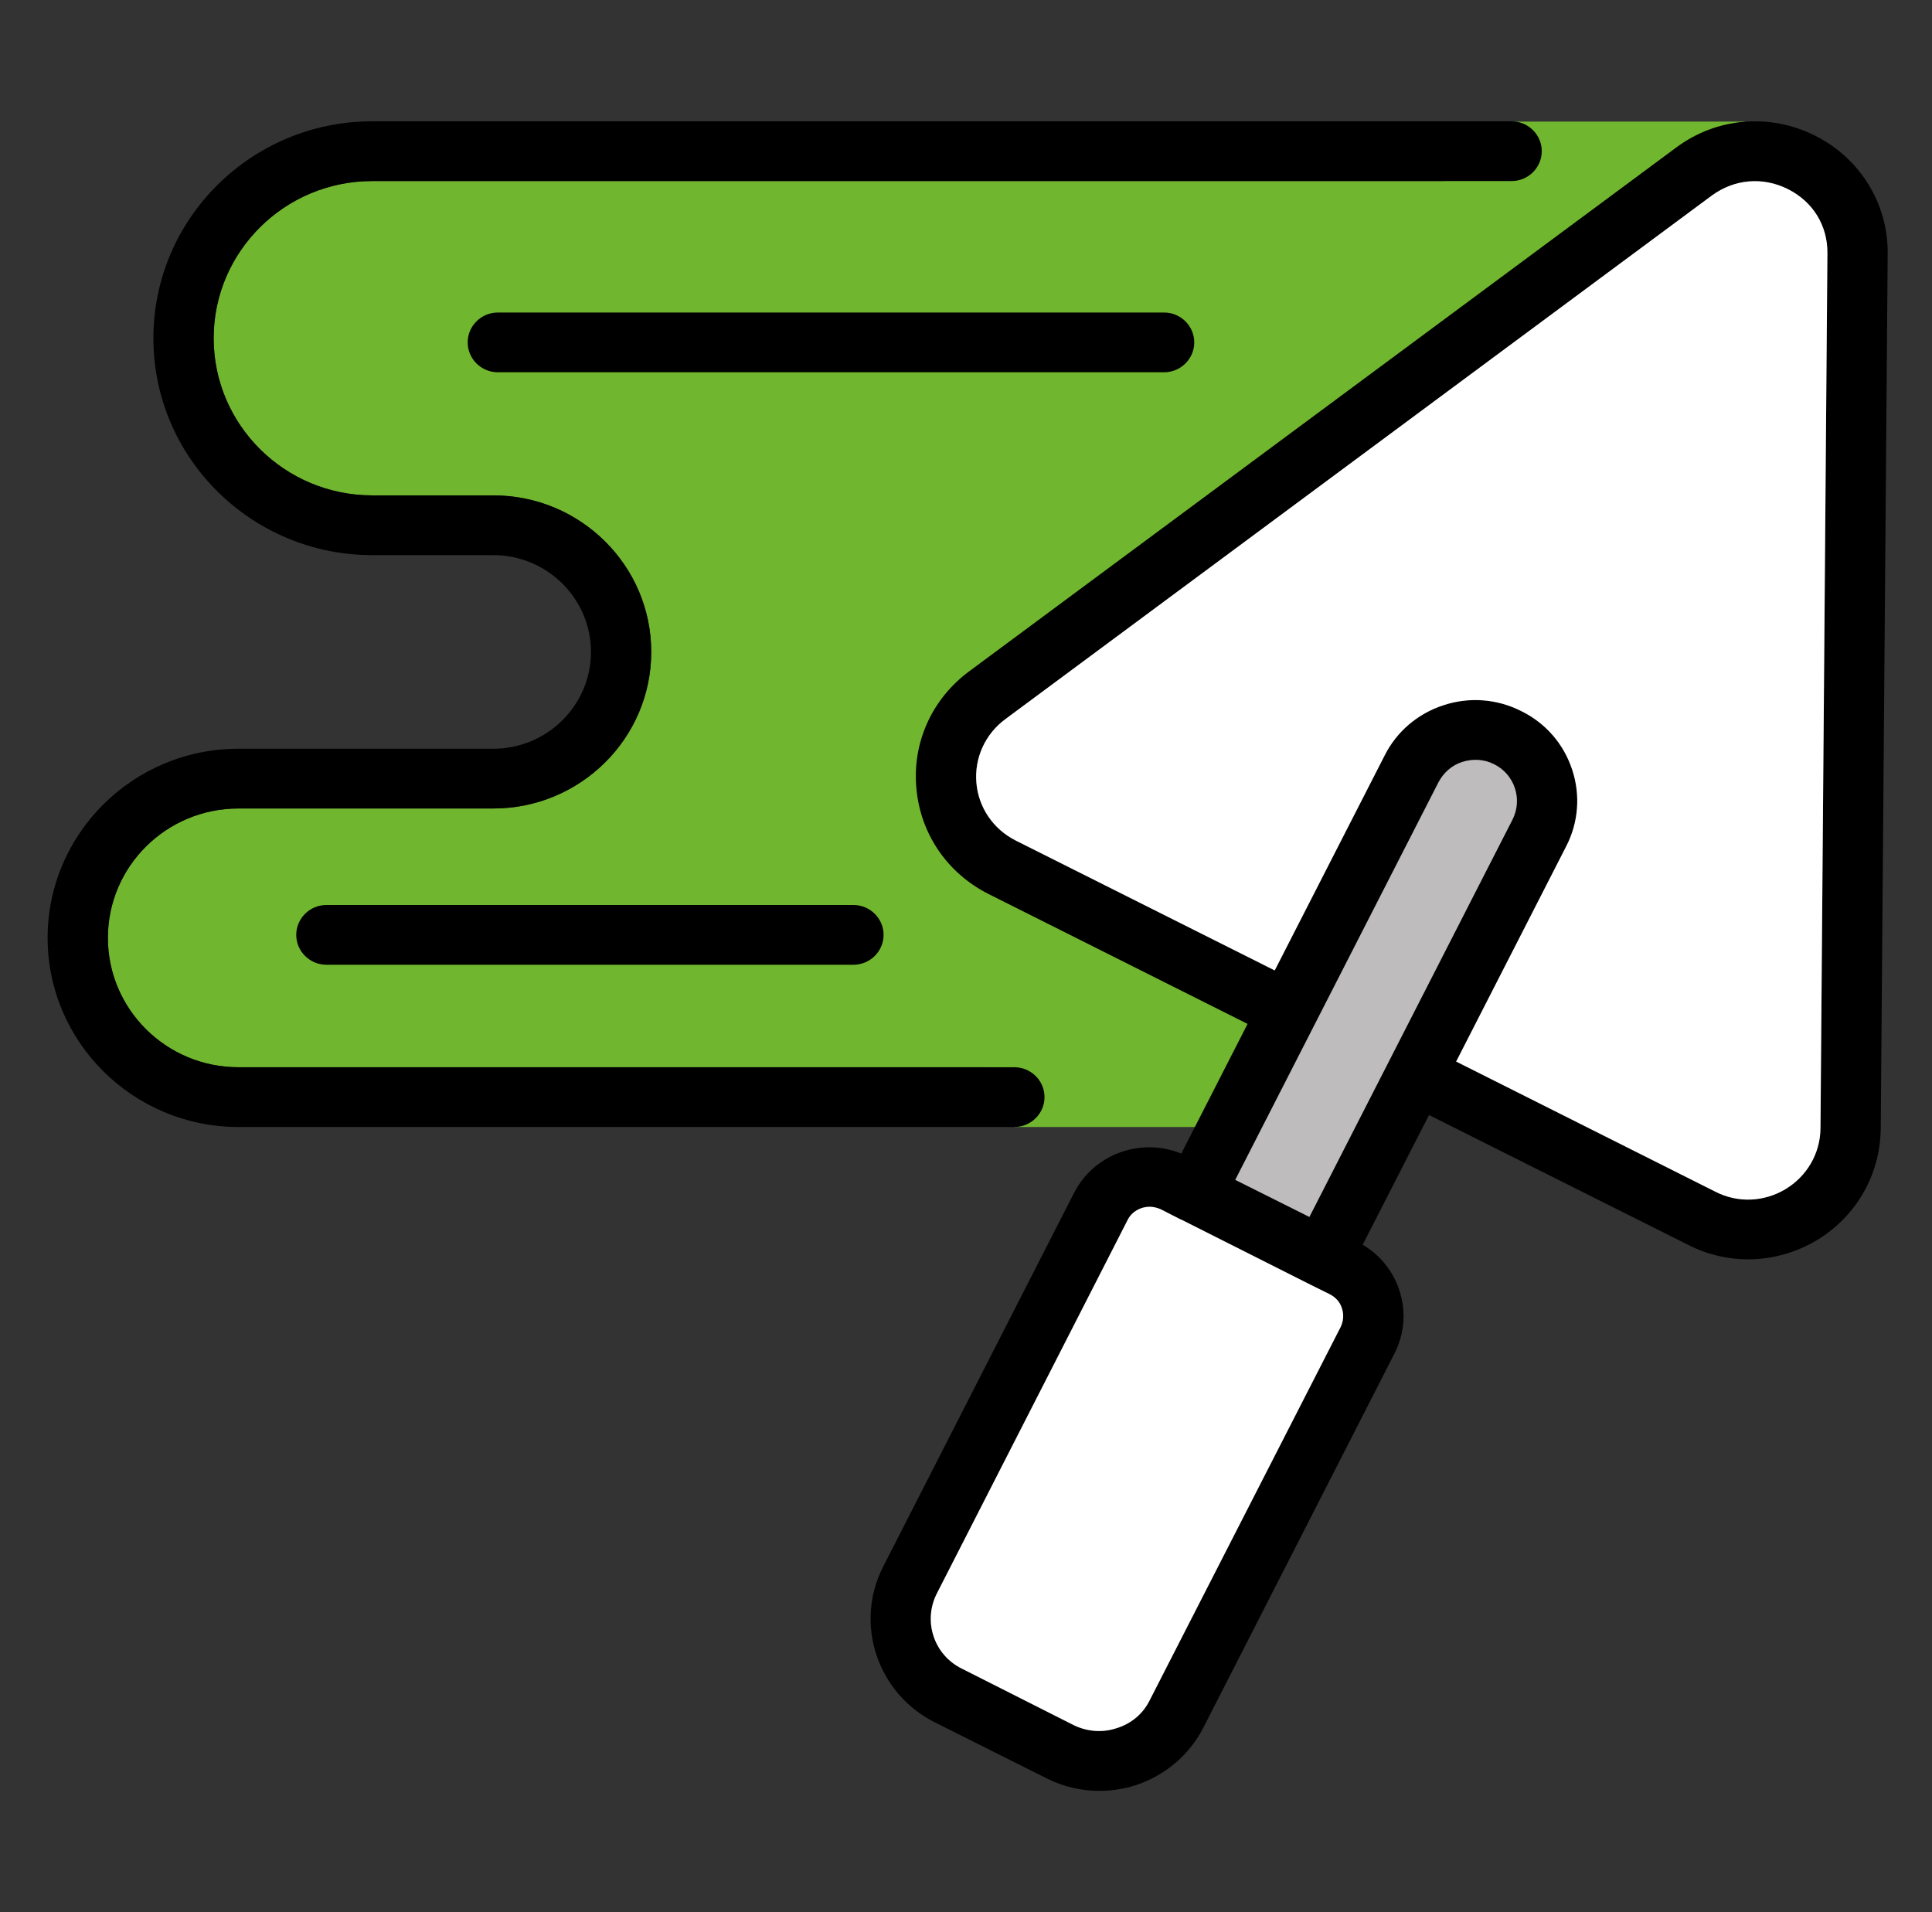
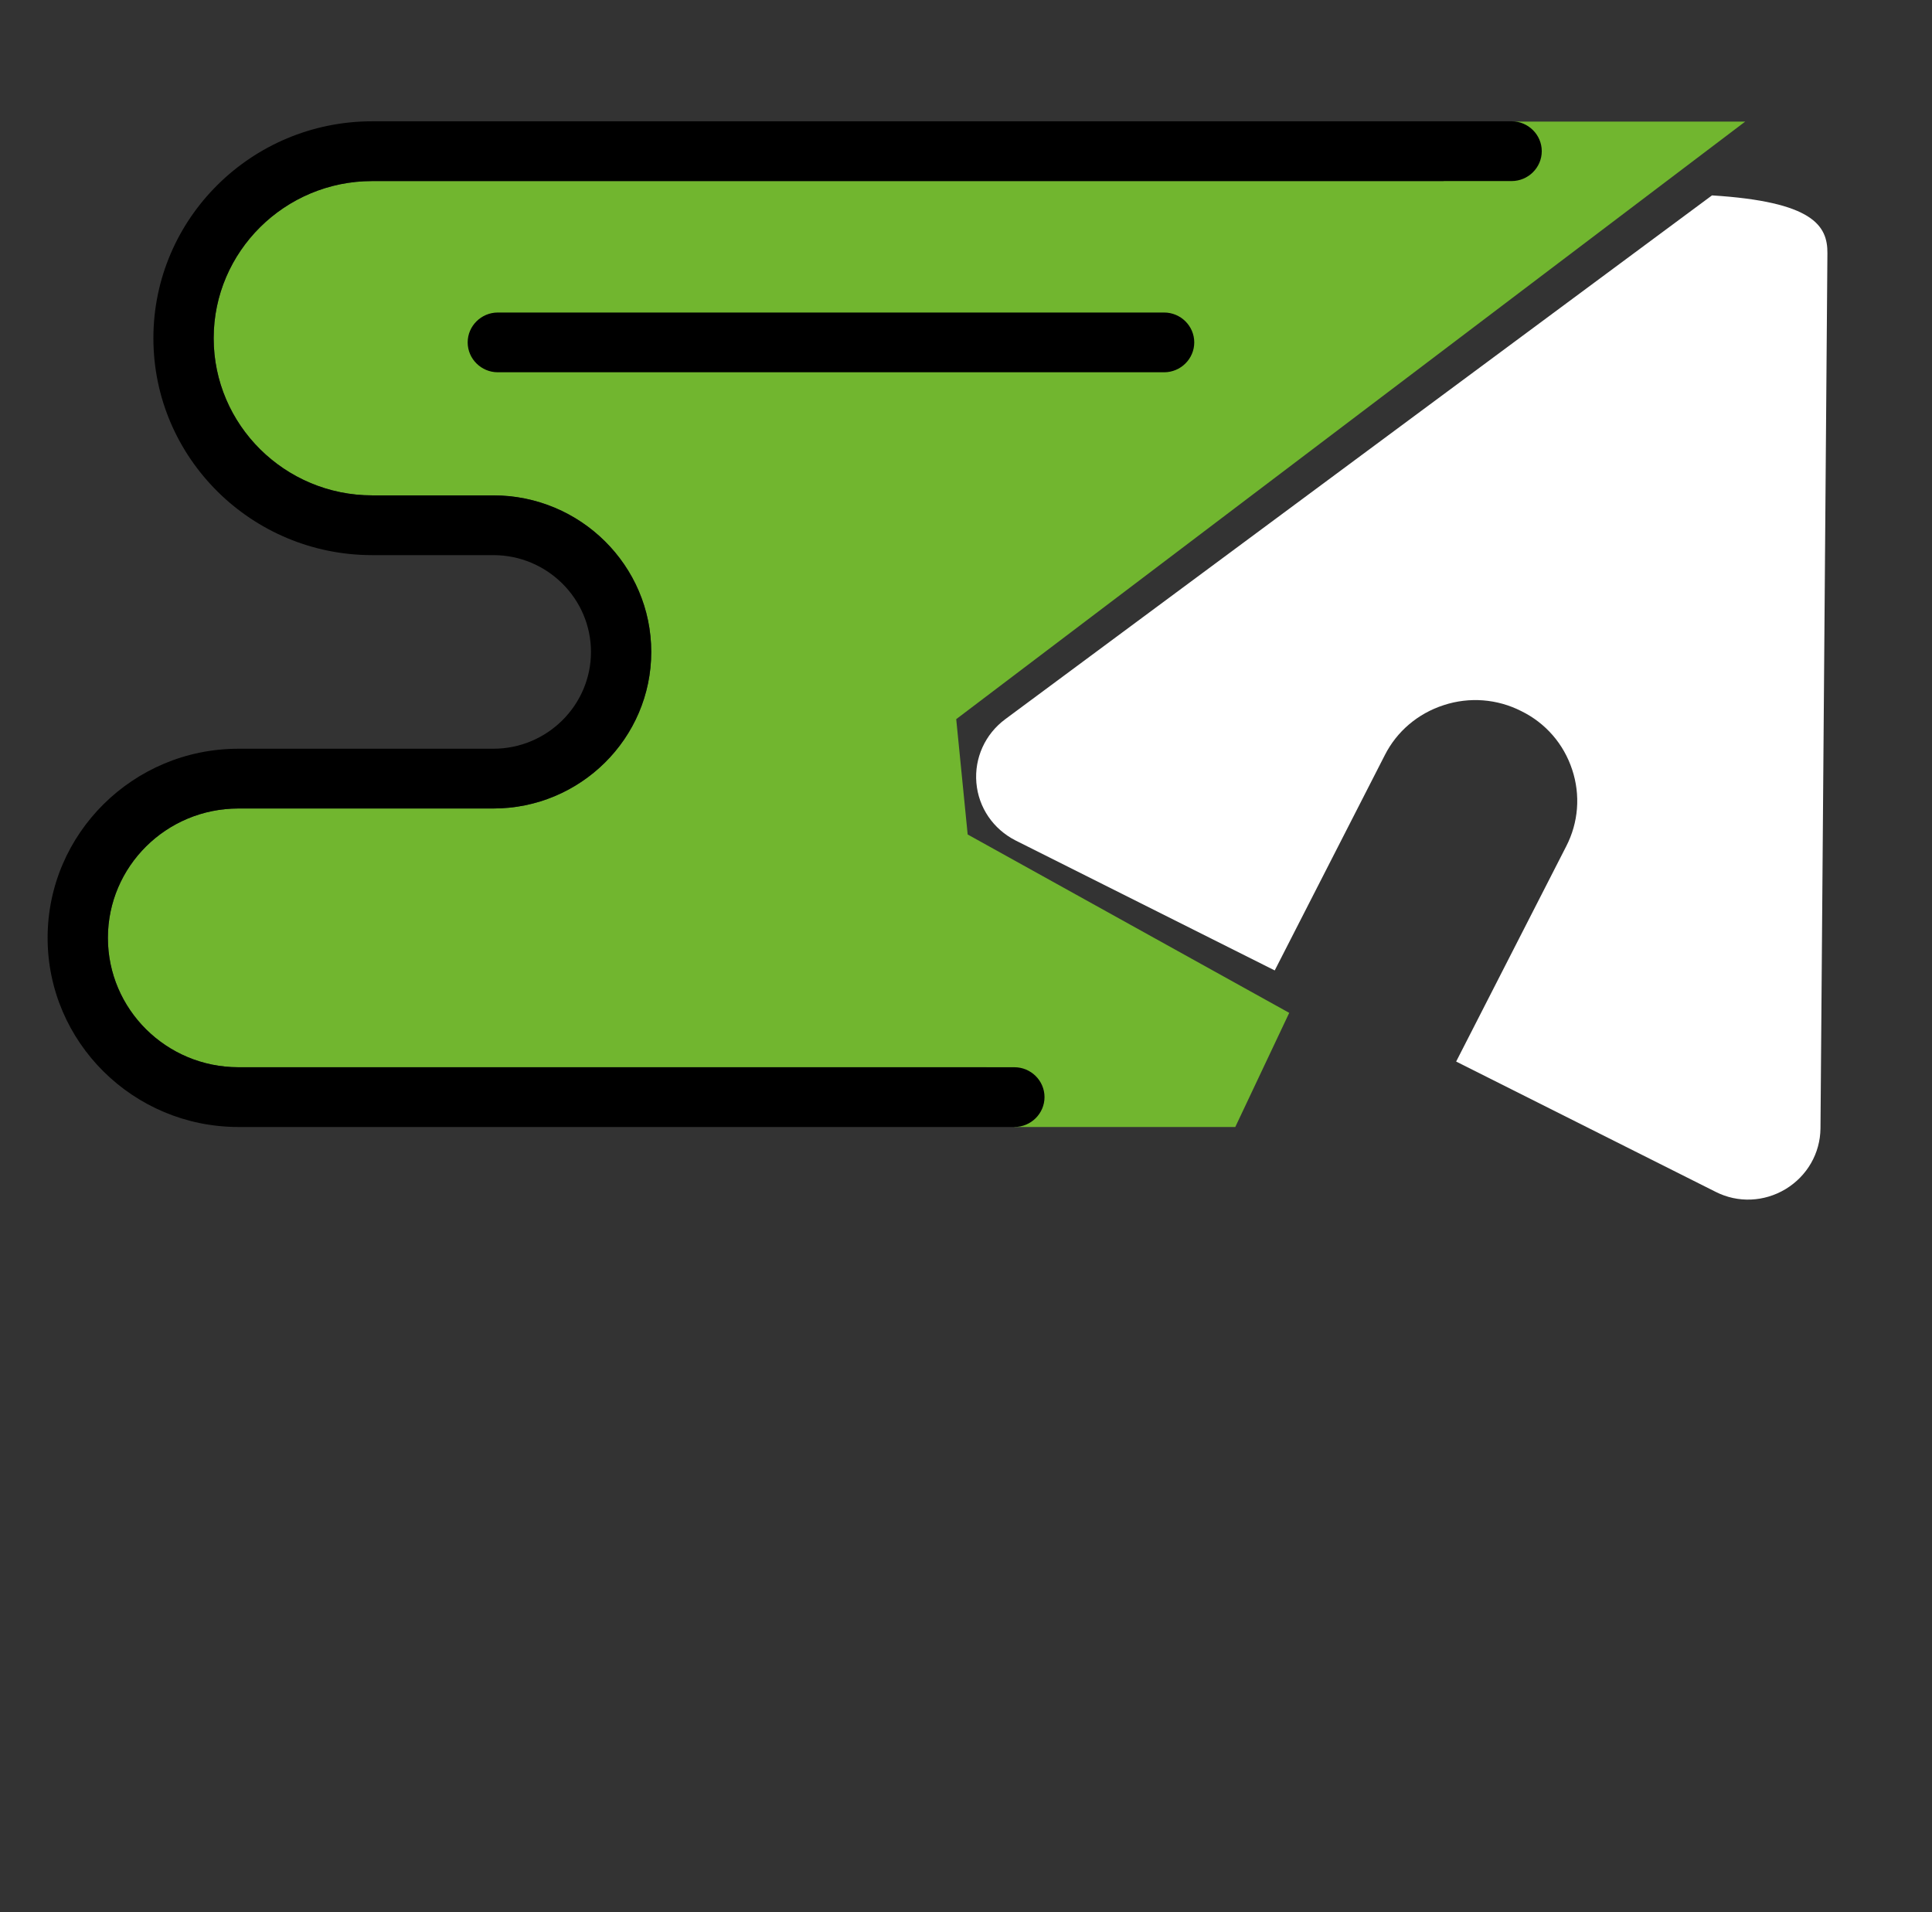
<svg xmlns="http://www.w3.org/2000/svg" width="194" height="192" viewBox="0 0 194 192" fill="none">
  <rect x="0" y="0" width="194" height="192" fill="#333333" stroke="none" />
  <path d="M96.018 72.21L175.241 12.21H151.789L144.95 18.18H37.372C28.597 18.18 21.455 25.26 21.455 33.96C21.455 42.66 28.597 49.74 37.372 49.74H49.537C58.283 49.74 65.394 56.79 65.394 65.46C65.394 74.13 58.283 81.18 49.537 81.18H23.937C16.704 81.18 10.834 87 10.834 94.17C10.834 101.34 16.704 107.16 23.937 107.16H99.074L101.858 113.16H124.04L129.456 101.7L97.168 83.79L96.018 72.21Z" fill="#71B62F" />
-   <path d="M182.256 13.62C177.717 11.34 172.361 11.79 168.305 14.82L97.313 67.41C93.591 70.17 91.594 74.55 92.018 79.14C92.411 83.7 95.104 87.66 99.25 89.76L125.274 102.81L118.617 115.83C114.562 114.18 109.841 115.86 107.844 119.79L88.689 157.29C85.754 163.02 88.084 170.01 93.833 172.92L105.09 178.56C106.755 179.4 108.57 179.82 110.386 179.82C111.596 179.82 112.837 179.64 114.048 179.249C117.013 178.259 119.434 176.219 120.856 173.429L140.011 135.93C141.04 133.92 141.222 131.64 140.496 129.51C139.86 127.59 138.559 126 136.834 124.98L143.492 111.96L169.546 125.01C171.423 125.97 173.479 126.45 175.538 126.45C177.929 126.45 180.32 125.79 182.437 124.53C186.402 122.13 188.793 117.96 188.853 113.34L189.549 25.5C189.609 20.46 186.794 15.9 182.256 13.62ZM134.625 133.23L115.44 170.73C114.774 172.08 113.594 173.07 112.141 173.519C110.719 174 109.176 173.88 107.814 173.221L96.587 167.549C93.773 166.17 92.653 162.78 94.075 159.99L113.231 122.49C113.654 121.65 114.532 121.17 115.44 121.17C115.803 121.17 116.166 121.26 116.529 121.41L118.587 122.46H118.617L131.417 128.91H131.448C131.448 128.91 131.478 128.91 131.478 128.94L133.536 129.96C134.111 130.26 134.565 130.74 134.746 131.37C134.958 132 134.897 132.63 134.625 133.23ZM131.478 122.19L124.034 118.47L132.023 102.84L144.43 78.57C144.944 77.58 145.791 76.83 146.85 76.5C147.91 76.17 149.029 76.23 150.028 76.74C152.086 77.76 152.903 80.25 151.874 82.29L131.478 122.19ZM182.801 113.31C182.771 115.8 181.468 118.08 179.29 119.4C177.141 120.69 174.51 120.81 172.269 119.67L146.215 106.59L157.26 84.99C158.501 82.59 158.713 79.83 157.865 77.28C157.018 74.7 155.202 72.6 152.751 71.4C150.33 70.17 147.546 69.96 144.974 70.8C142.372 71.64 140.254 73.44 139.043 75.84L127.998 97.44L101.974 84.39C99.734 83.25 98.251 81.09 98.04 78.6C97.828 76.11 98.917 73.71 100.945 72.21L171.907 19.62C174.176 17.97 177.021 17.73 179.532 18.99C182.044 20.25 183.527 22.65 183.497 25.44L182.801 113.31Z" fill="black" />
-   <path d="M183.498 25.44L182.802 113.31C182.772 115.8 181.472 118.08 179.293 119.4C177.144 120.69 174.511 120.81 172.272 119.67L146.218 106.59L157.263 84.99C158.504 82.59 158.715 79.83 157.868 77.28C157.021 74.7 155.205 72.6 152.754 71.4C150.333 70.17 147.549 69.96 144.977 70.8C142.375 71.64 140.256 73.44 139.046 75.84L128.001 97.44L101.976 84.39C99.737 83.25 98.254 81.09 98.042 78.6C97.831 76.11 98.92 73.71 100.947 72.21L171.908 19.62C174.179 17.97 177.024 17.73 179.535 18.99C182.046 20.25 183.529 22.65 183.498 25.44Z" fill="white" />
-   <path d="M151.878 82.29L131.482 122.19L124.038 118.47L132.027 102.84L144.434 78.57C144.948 77.58 145.796 76.83 146.855 76.5C147.914 76.17 149.034 76.23 150.032 76.74C152.09 77.76 152.907 80.25 151.878 82.29Z" fill="#BEBCBC" />
-   <path d="M134.627 133.23L115.442 170.73C114.776 172.08 113.596 173.07 112.143 173.519C110.721 174 109.178 173.88 107.816 173.221L96.59 167.549C93.775 166.17 92.656 162.78 94.078 159.99L113.233 122.49C113.657 121.65 114.534 121.17 115.442 121.17C115.805 121.17 116.168 121.26 116.531 121.41L118.589 122.46H118.619L131.42 128.91H131.45C131.45 128.91 131.48 128.91 131.48 128.94L133.538 129.96C134.113 130.26 134.567 130.74 134.748 131.37C134.96 132 134.9 132.63 134.627 133.23Z" fill="white" />
+   <path d="M183.498 25.44L182.802 113.31C182.772 115.8 181.472 118.08 179.293 119.4C177.144 120.69 174.511 120.81 172.272 119.67L146.218 106.59L157.263 84.99C158.504 82.59 158.715 79.83 157.868 77.28C157.021 74.7 155.205 72.6 152.754 71.4C150.333 70.17 147.549 69.96 144.977 70.8C142.375 71.64 140.256 73.44 139.046 75.84L128.001 97.44L101.976 84.39C99.737 83.25 98.254 81.09 98.042 78.6C97.831 76.11 98.92 73.71 100.947 72.21L171.908 19.62C182.046 20.25 183.529 22.65 183.498 25.44Z" fill="white" />
  <path d="M154.815 15.18C154.815 16.83 153.453 18.18 151.789 18.18H37.372C28.597 18.18 21.455 25.26 21.455 33.96C21.455 42.66 28.597 49.74 37.372 49.74H49.537C58.283 49.74 65.394 56.79 65.394 65.46C65.394 74.13 58.283 81.18 49.537 81.18H23.937C16.704 81.18 10.834 87 10.834 94.17C10.834 101.34 16.704 107.16 23.937 107.16H101.858C103.523 107.16 104.884 108.51 104.884 110.16C104.884 111.81 103.523 113.16 101.858 113.16H23.937C13.376 113.16 4.781 104.64 4.781 94.17C4.781 83.7 13.376 75.18 23.937 75.18H49.537C54.954 75.18 59.342 70.8 59.342 65.46C59.342 60.12 54.954 55.74 49.537 55.74H37.372C25.268 55.74 15.403 45.99 15.403 33.96C15.403 21.93 25.268 12.18 37.372 12.18H151.789C153.453 12.18 154.815 13.53 154.815 15.18Z" fill="black" />
  <path d="M119.92 34.38C119.92 32.73 118.558 31.38 116.894 31.38H49.987C48.323 31.38 46.961 32.73 46.961 34.38C46.961 36.03 48.323 37.38 49.987 37.38H116.894C118.558 37.38 119.92 36.03 119.92 34.38Z" fill="black" />
-   <path d="M32.773 90.87C31.109 90.87 29.747 92.22 29.747 93.87C29.747 95.52 31.109 96.87 32.773 96.87H85.699C87.363 96.87 88.725 95.52 88.725 93.87C88.725 92.22 87.363 90.87 85.699 90.87H32.773Z" fill="black" />
</svg>